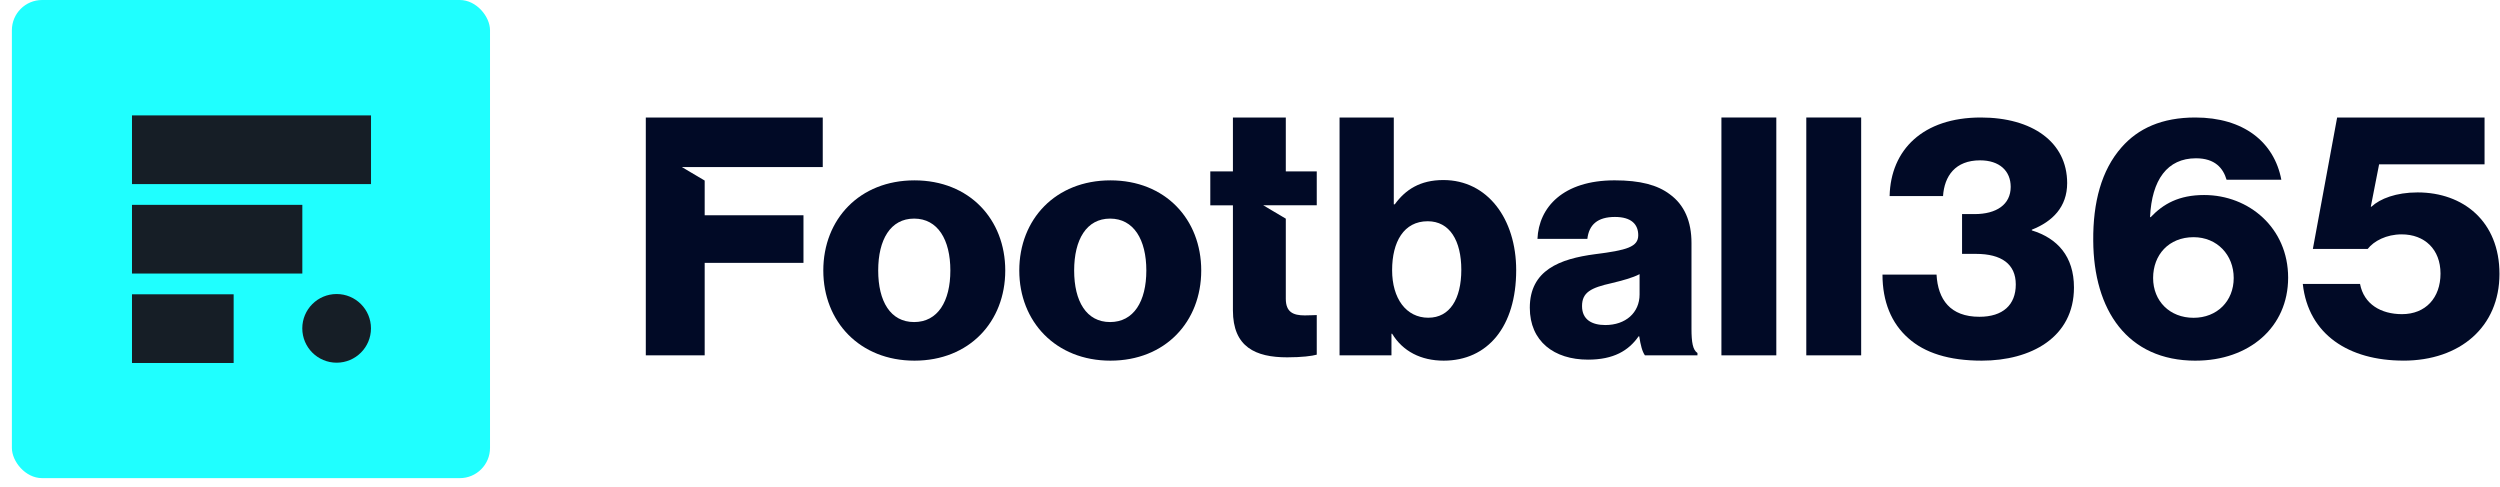
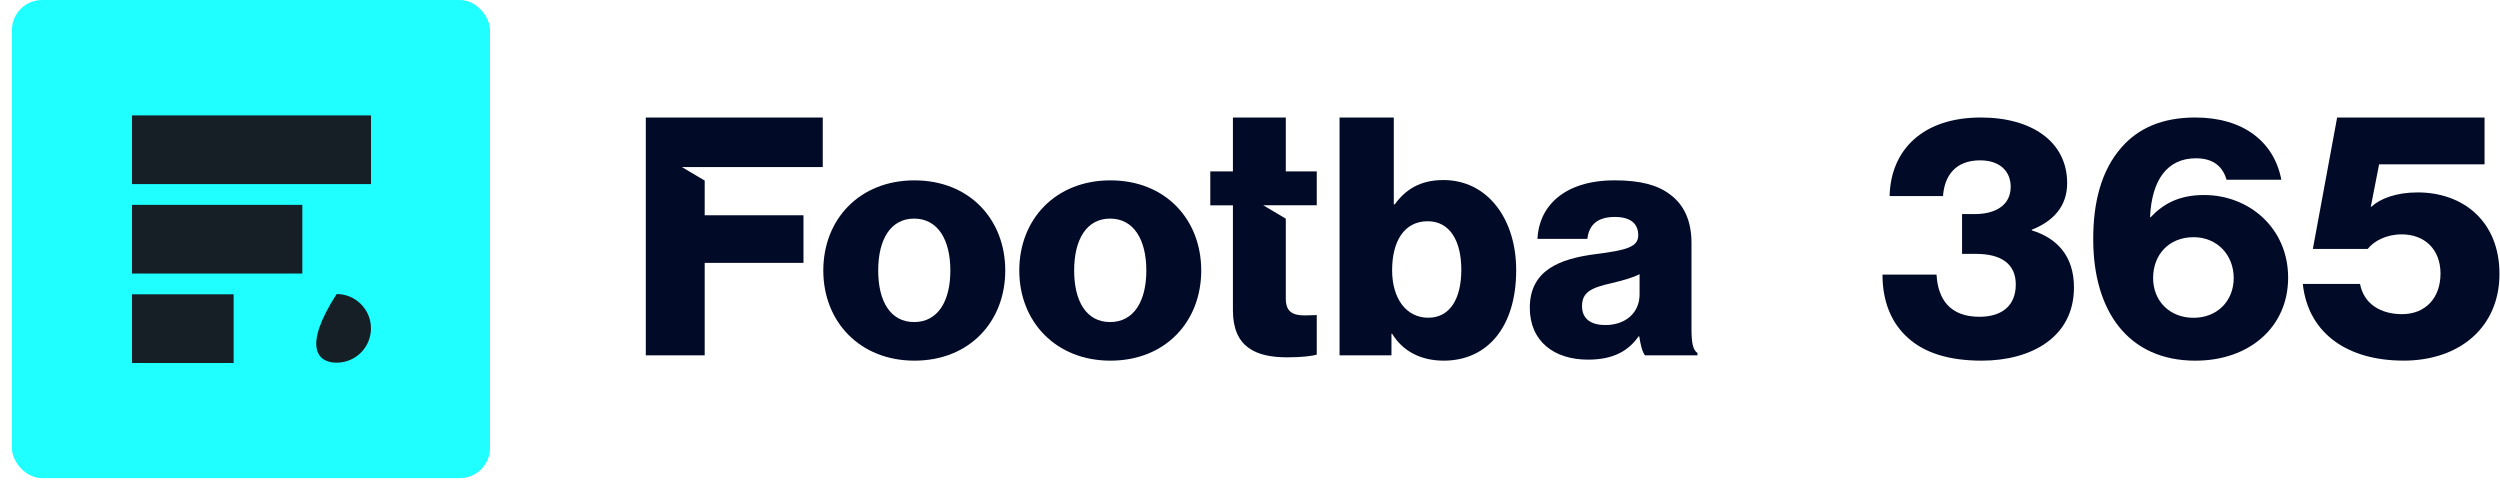
<svg xmlns="http://www.w3.org/2000/svg" width="118" height="23" viewBox="0 0 118 23" fill="none">
  <path d="M43.146 15.201C42.032 15.201 41.451 14.228 41.451 12.768C41.451 11.308 42.032 10.318 43.146 10.318C44.261 10.318 44.857 11.308 44.857 12.768C44.857 14.228 44.261 15.201 43.146 15.201ZM43.162 17.023C45.752 17.023 47.448 15.186 47.448 12.768C47.448 10.35 45.753 8.513 43.162 8.513C40.571 8.513 38.86 10.35 38.86 12.768C38.86 15.186 40.587 17.023 43.162 17.023Z" fill="#010A26" />
  <path d="M52.396 15.201C51.282 15.201 50.7 14.228 50.7 12.768C50.7 11.308 51.282 10.318 52.396 10.318C53.511 10.318 54.107 11.308 54.107 12.768C54.107 14.228 53.511 15.201 52.396 15.201ZM52.412 17.023C55.002 17.023 56.698 15.186 56.698 12.768C56.698 10.35 55.002 8.513 52.412 8.513C49.821 8.513 48.11 10.35 48.11 12.768C48.11 15.186 49.837 17.023 52.412 17.023Z" fill="#010A26" />
  <path d="M68.141 17.023C70.214 17.023 71.564 15.421 71.564 12.752C71.564 10.335 70.214 8.498 68.126 8.498C67.027 8.498 66.336 8.953 65.834 9.644H65.787V5.546H63.227V16.772H65.677V15.751H65.708C66.211 16.583 67.074 17.023 68.141 17.023ZM67.419 14.997C66.368 14.997 65.708 14.087 65.708 12.752C65.708 11.417 66.258 10.443 67.388 10.443C68.424 10.443 68.974 11.354 68.974 12.735C68.974 14.117 68.425 14.996 67.42 14.996L67.419 14.997Z" fill="#010A26" />
  <path d="M74.955 16.975C76.164 16.975 76.87 16.551 77.341 15.876H77.372C77.435 16.284 77.514 16.598 77.64 16.771H80.12V16.661C79.9 16.519 79.838 16.158 79.838 15.514V11.464C79.838 10.459 79.508 9.674 78.817 9.172C78.236 8.732 77.42 8.512 76.21 8.512C73.777 8.512 72.631 9.784 72.568 11.276H74.923C75.001 10.601 75.41 10.24 76.226 10.24C76.995 10.24 77.325 10.585 77.325 11.103C77.325 11.653 76.791 11.81 75.284 11.998C73.62 12.218 72.207 12.752 72.207 14.526C72.207 16.112 73.353 16.975 74.955 16.975ZM75.771 15.342C75.143 15.342 74.672 15.091 74.672 14.448C74.672 13.804 75.08 13.584 76.069 13.364C76.587 13.238 77.059 13.113 77.388 12.94V13.898C77.388 14.761 76.729 15.342 75.771 15.342Z" fill="#010A26" />
-   <path d="M81.251 16.772H83.842V5.546H81.251V16.772Z" fill="#010A26" />
-   <path d="M85.257 16.772H87.847V5.546H85.257V16.772Z" fill="#010A26" />
  <path d="M93.541 17.023C95.852 17.023 97.891 15.931 97.891 13.571C97.891 12.094 97.105 11.244 95.901 10.874V10.842C96.88 10.457 97.57 9.767 97.57 8.643C97.57 6.701 95.917 5.546 93.493 5.546C90.763 5.546 89.239 7.07 89.19 9.254H91.711C91.775 8.307 92.289 7.568 93.46 7.568C94.375 7.568 94.905 8.066 94.905 8.82C94.905 9.655 94.231 10.105 93.203 10.105H92.609V11.983H93.267C94.471 11.983 95.145 12.464 95.145 13.427C95.145 14.391 94.536 14.952 93.428 14.952C92.047 14.952 91.469 14.133 91.405 12.961H88.853C88.853 14.229 89.27 15.257 90.073 15.963C90.843 16.653 91.983 17.023 93.54 17.023H93.541Z" fill="#010A26" />
  <path d="M103.633 17.023C106.154 17.023 108 15.449 108 13.106C108 10.762 106.154 9.205 104.034 9.205C102.846 9.205 102.108 9.623 101.514 10.248H101.482C101.562 8.482 102.301 7.471 103.649 7.471C104.548 7.471 104.933 7.937 105.094 8.483H107.679C107.341 6.701 105.897 5.546 103.617 5.546C102.044 5.546 100.92 6.059 100.134 6.958C99.186 8.034 98.785 9.559 98.801 11.357C98.817 14.632 100.407 17.024 103.633 17.024V17.023ZM103.537 15C102.413 15 101.627 14.213 101.627 13.122C101.627 12.03 102.365 11.195 103.537 11.195C104.644 11.195 105.431 12.03 105.431 13.122C105.431 14.214 104.644 15 103.537 15Z" fill="#010A26" />
  <path d="M113.44 17.022C116.125 17.022 117.975 15.418 117.975 12.929C117.975 10.441 116.256 9.082 114.112 9.082C113.096 9.082 112.343 9.377 111.934 9.754H111.902L112.294 7.756H117.271V5.546H110.313L109.167 11.75H111.754C112.049 11.374 112.638 11.062 113.359 11.062C114.439 11.062 115.192 11.766 115.192 12.912C115.192 14.058 114.488 14.828 113.375 14.828C112.376 14.828 111.574 14.353 111.394 13.403H108.692C108.954 15.793 110.87 17.021 113.44 17.021V17.022Z" fill="#010A26" />
  <path d="M38.834 5.546H30.482V16.772H33.261V12.407H37.924V10.162H33.261V8.523L32.183 7.885H33.261H38.834V5.546Z" fill="#010A26" />
  <path d="M62.151 8.089H60.69V5.546H58.194V8.089H57.126V9.691H58.194L58.194 14.652C58.194 16.379 59.262 16.866 60.753 16.866C61.444 16.866 61.931 16.803 62.151 16.74V14.871C62.056 14.871 61.805 14.887 61.585 14.887C61.035 14.887 60.69 14.73 60.69 14.101L60.69 10.321L59.624 9.689H60.701H62.151V8.088L62.151 8.089Z" fill="#010A26" />
  <rect x="0.561" width="22.568" height="22.568" rx="1.426" fill="#1FFFFF" />
  <path d="M17.512 5.447H6.23V8.689H17.512V5.447Z" fill="#161E26" />
  <path d="M14.27 9.669H6.23V12.911H14.27V9.669Z" fill="#161E26" />
  <path d="M11.028 13.891H6.23V17.133H11.028V13.891Z" fill="#161E26" />
-   <path d="M15.889 17.119C16.784 17.119 17.51 16.394 17.51 15.498C17.51 14.603 16.784 13.878 15.889 13.878C14.994 13.878 14.268 14.603 14.268 15.498C14.268 16.394 14.994 17.119 15.889 17.119Z" fill="#161E26" />
+   <path d="M15.889 17.119C16.784 17.119 17.51 16.394 17.51 15.498C17.51 14.603 16.784 13.878 15.889 13.878C14.268 16.394 14.994 17.119 15.889 17.119Z" fill="#161E26" />
</svg>